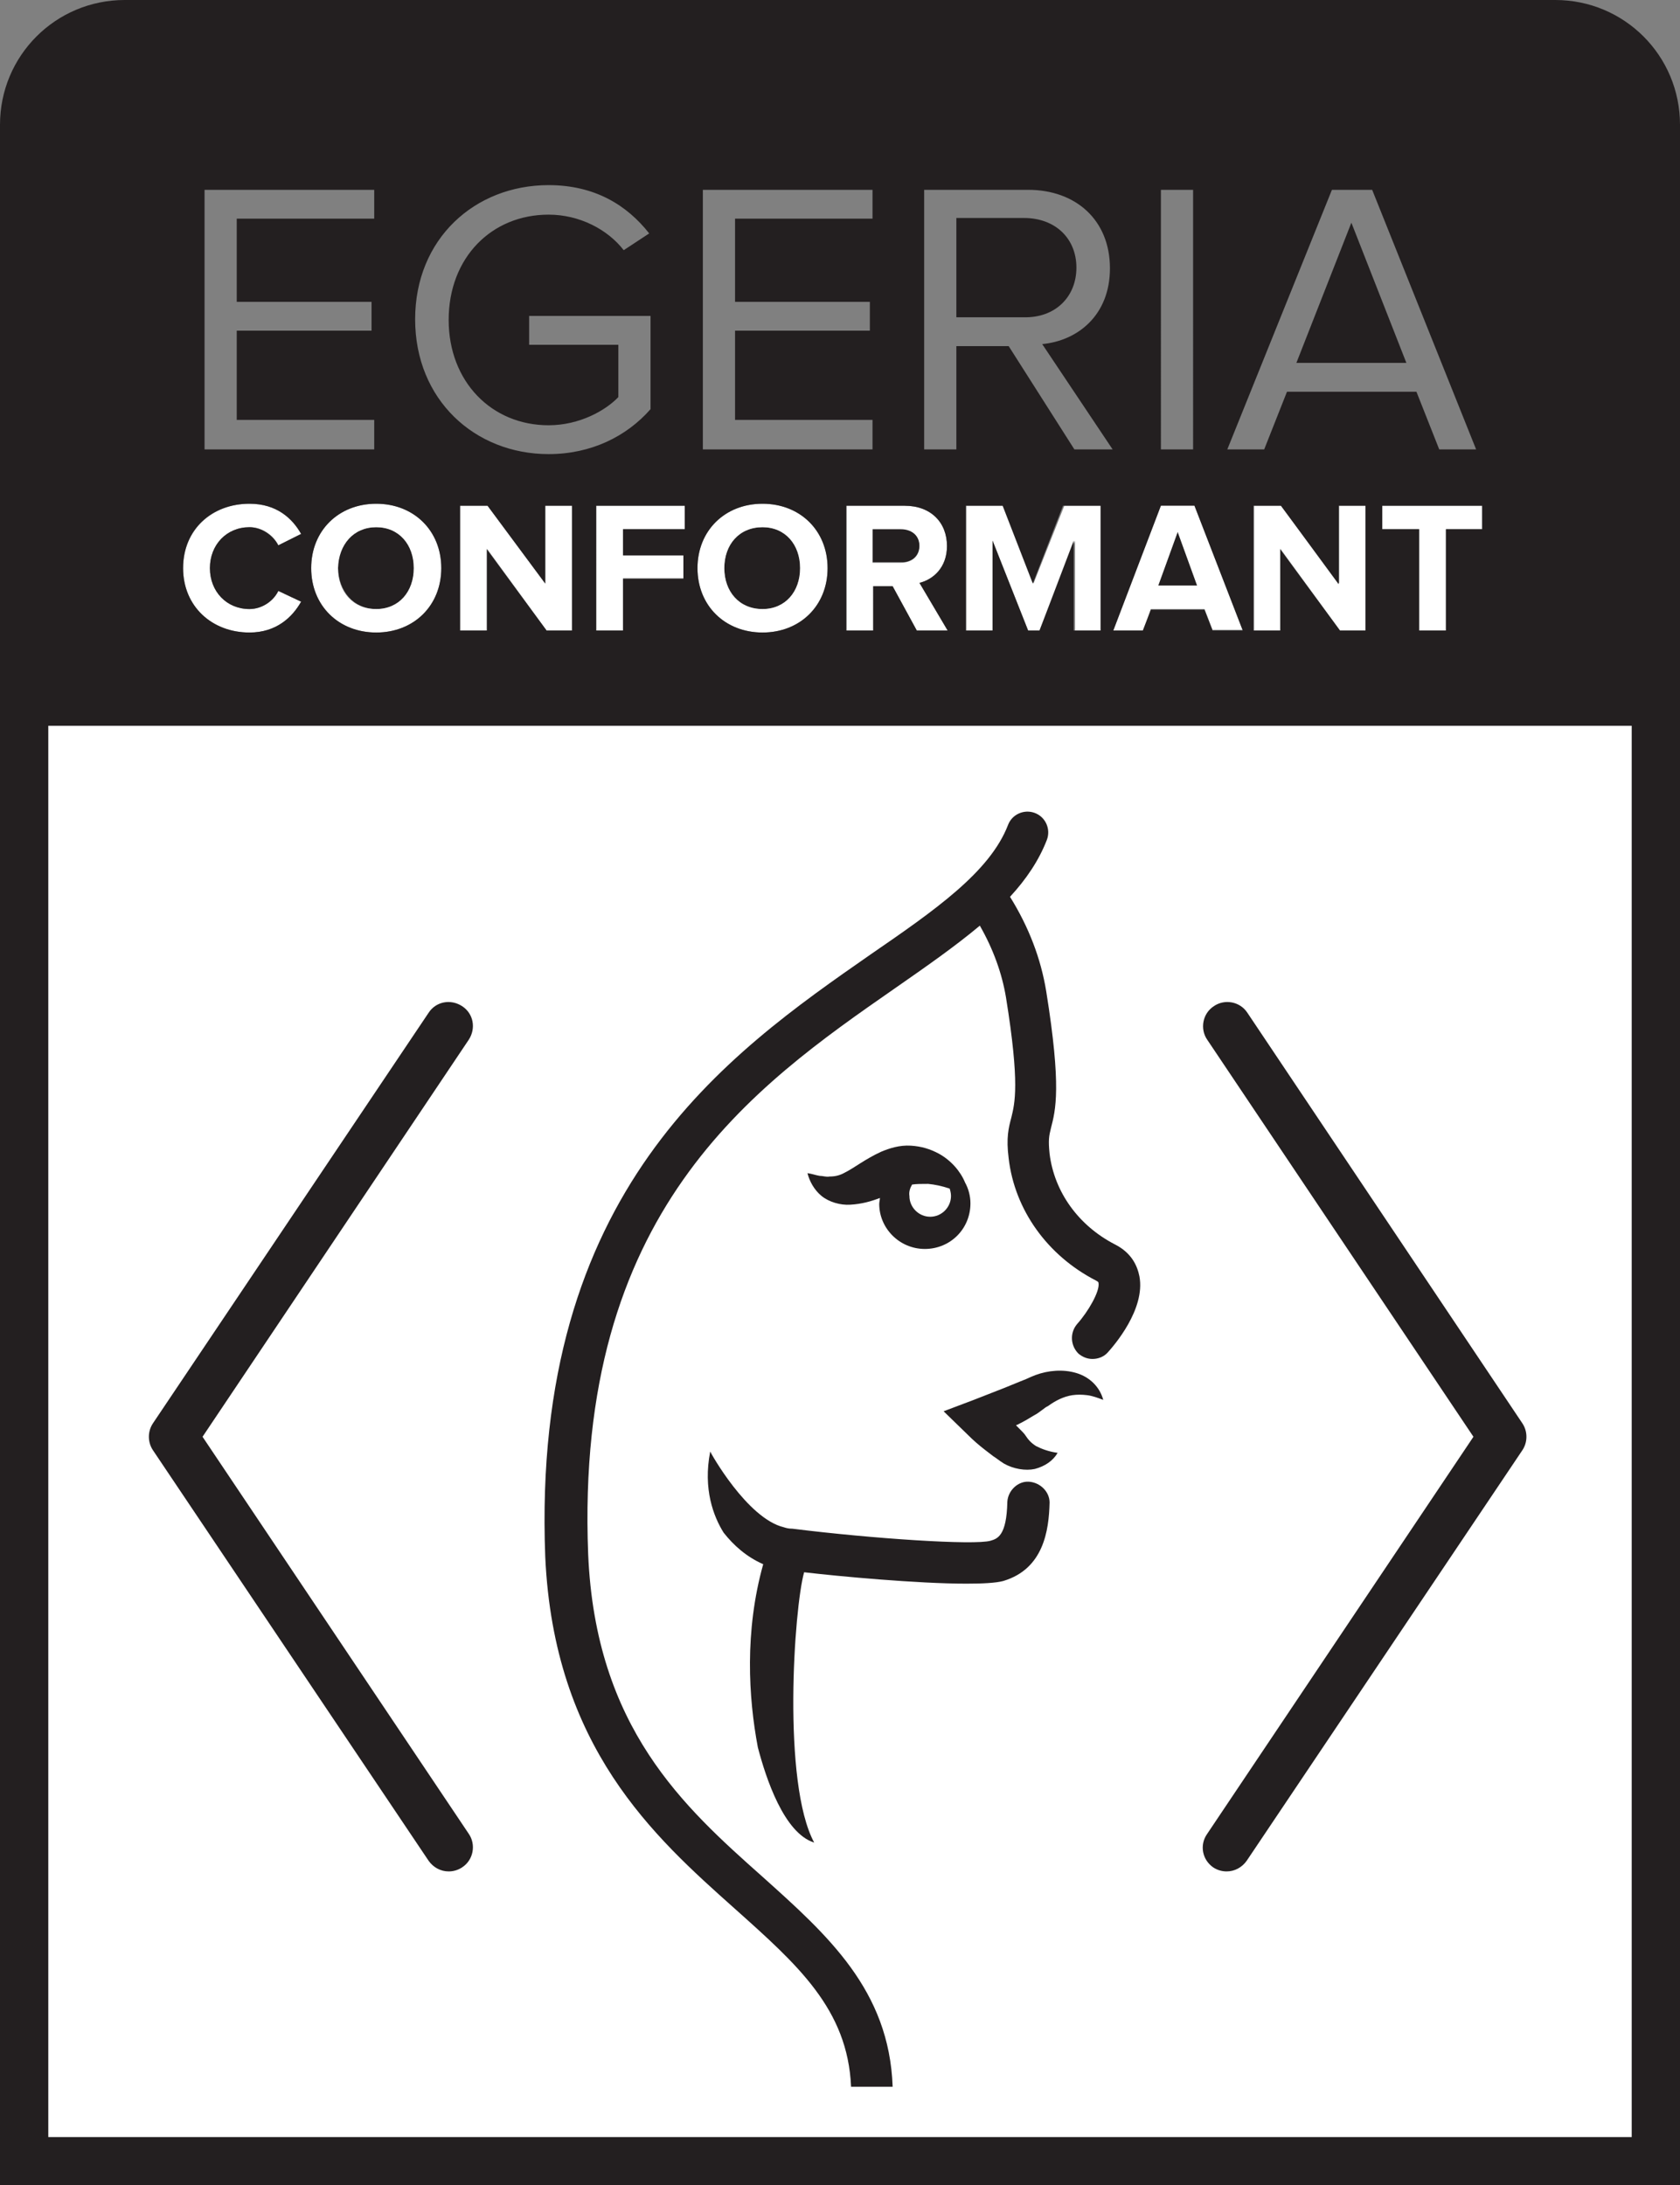
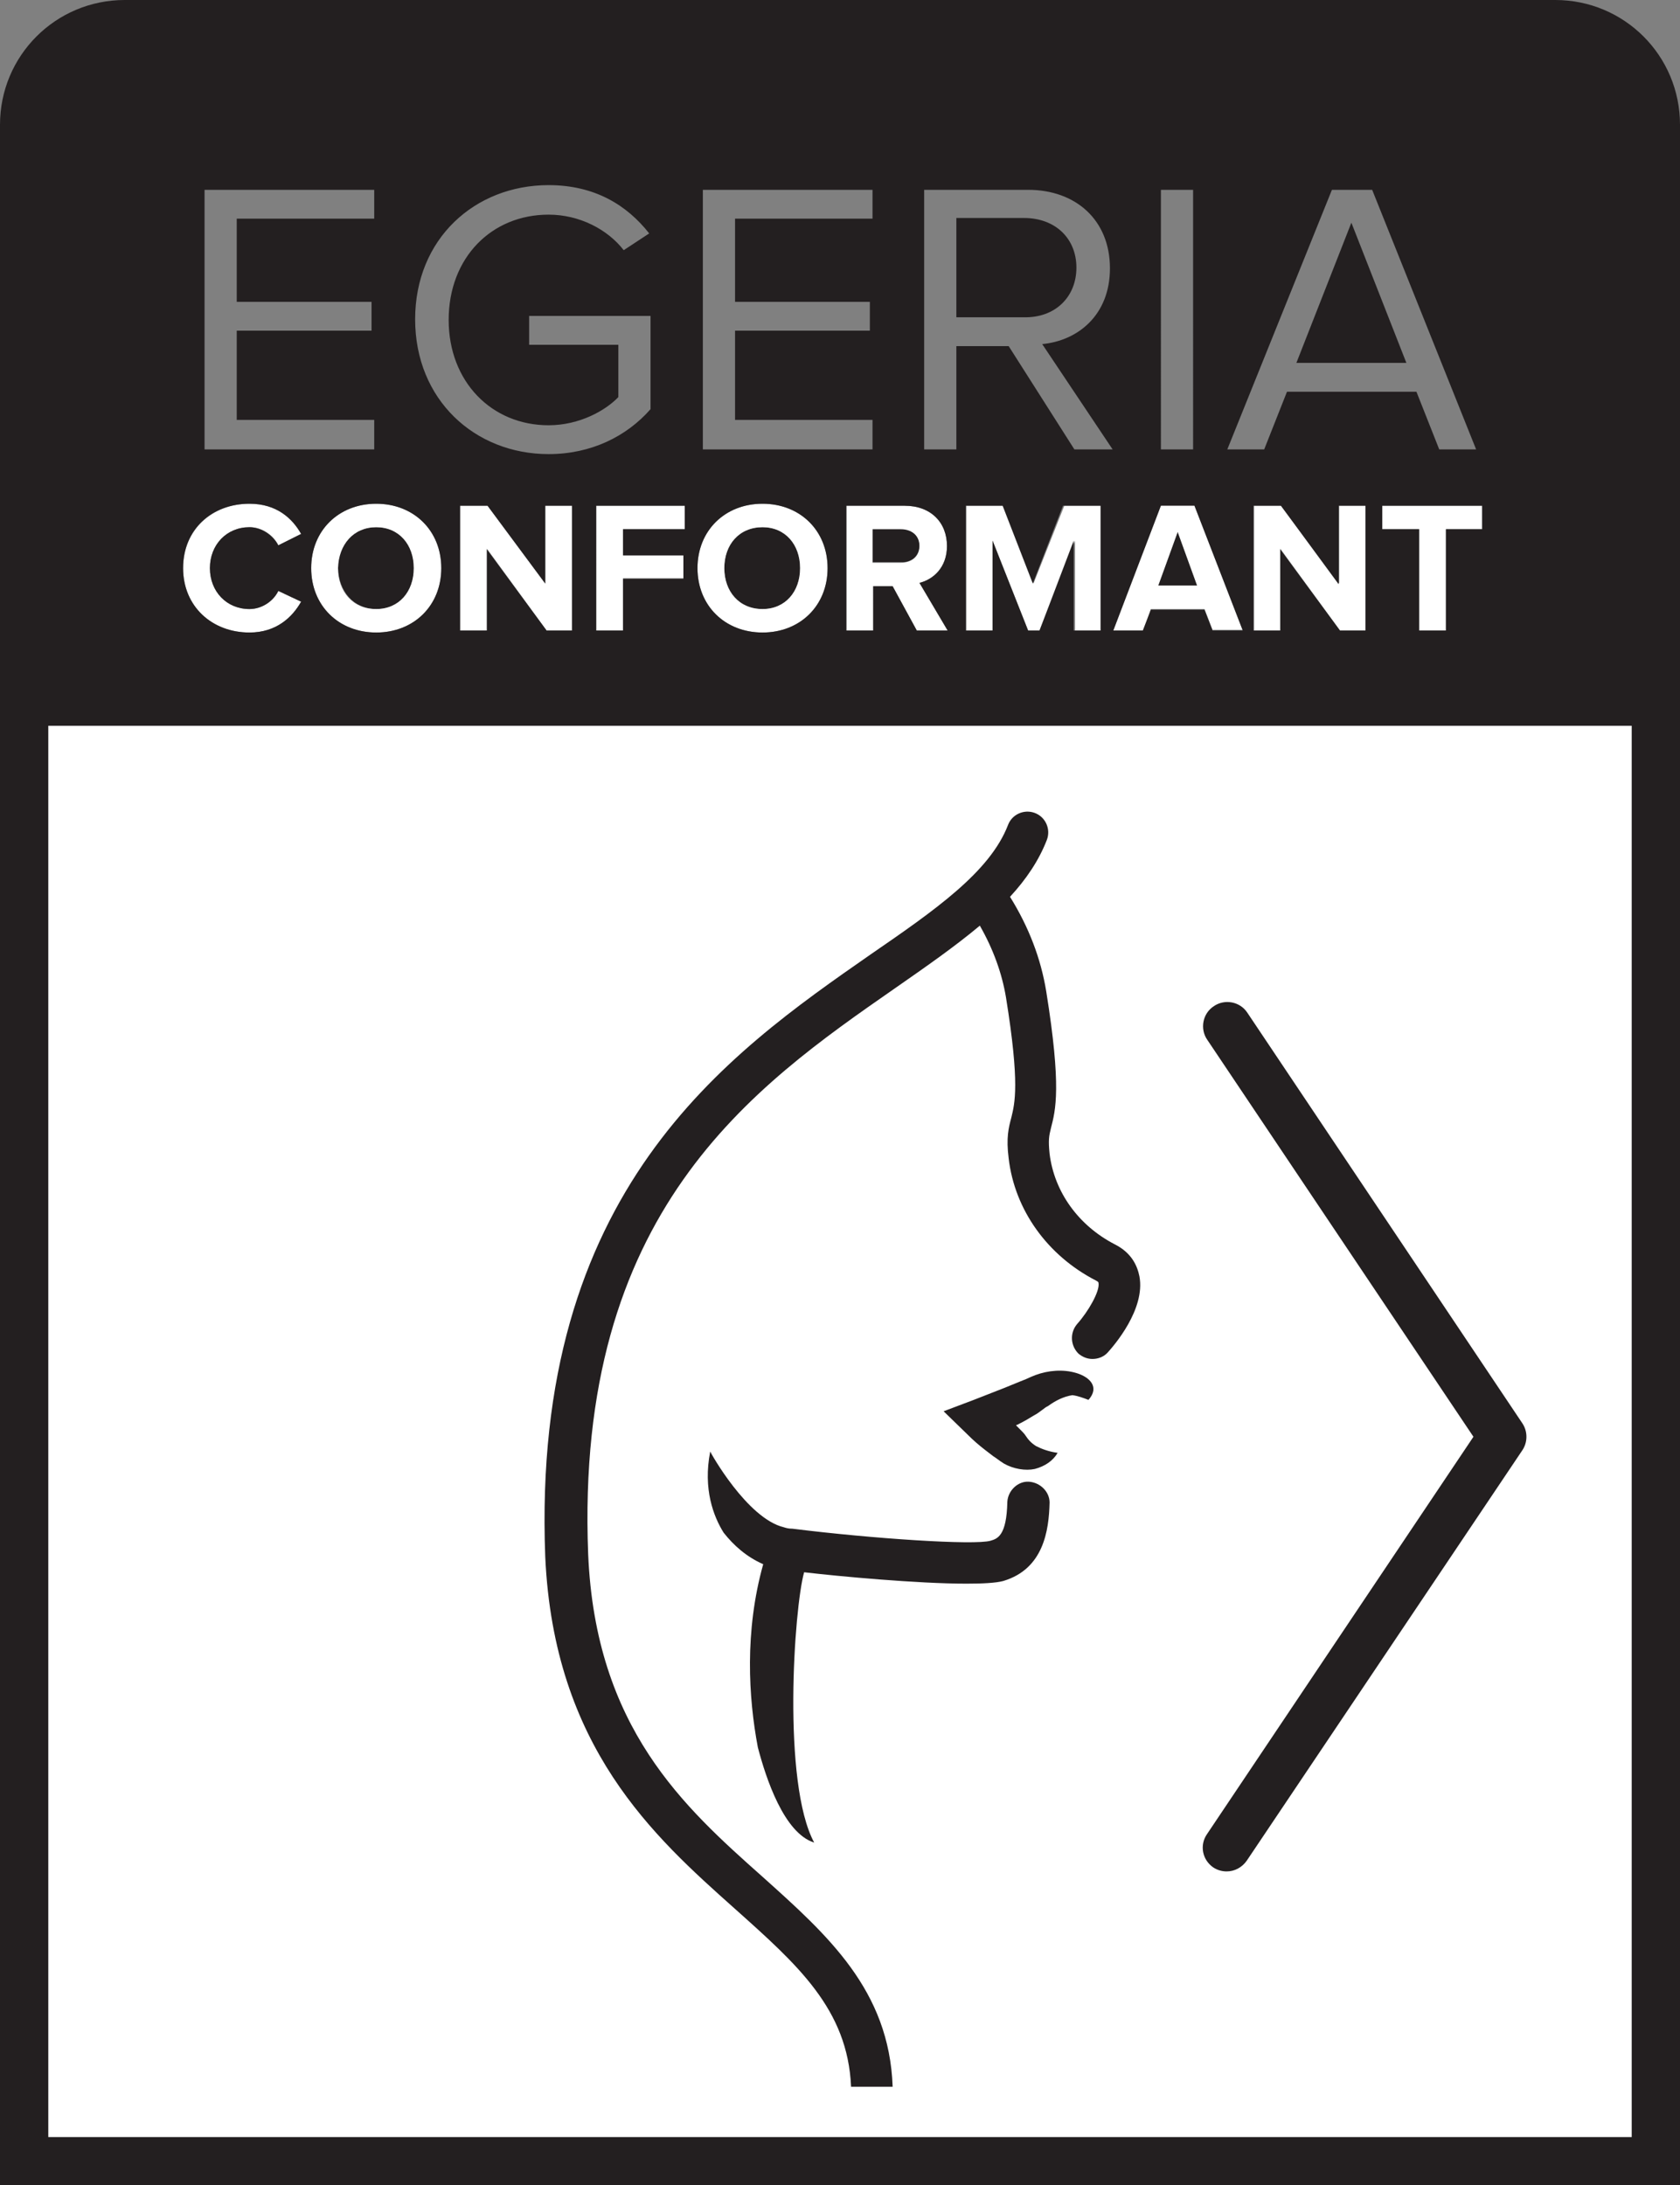
<svg xmlns="http://www.w3.org/2000/svg" version="1.1" id="Layer_1" x="0px" y="0px" viewBox="0 0 250.5 325.8" style="enable-background:new 0 0 250.5 325.8;" xml:space="preserve">
  <rect x="0" y="0" width="250.5" height="325.8" fill="#808080" stroke="none" />
  <style type="text/css">
	.st0{fill:#FFFFFF;}
	.st1{fill:none;}
	.st2{fill:#231F20;}
	.st3{fill:#71CBDC;}
	.st4{fill:#70CDDC;}
</style>
  <g>
    <rect x="3.5" y="105.8" class="st0" width="243.3" height="215.8" />
    <path class="st1" d="M138.6,181.5c1.7,0,3.1-1.4,3.1-3.1c0-0.4-0.1-0.8-0.2-1.1c-1.1-0.3-2.2-0.6-3.2-0.7c-0.8-0.1-1.7-0.1-2.4,0.1   c-0.3,0.5-0.5,1.1-0.5,1.7C135.5,180.1,136.9,181.5,138.6,181.5z" />
    <path class="st1" d="M7.2,318.6h236.1V108.2H7.2V318.6z M149.6,235.7c-1.1,0.3-3,0.4-5.5,0.4c-7.4,0-19.1-1.2-24.2-1.7   c-1.6,5.3-3.3,31.4,1.5,40.3c-4.4-1.5-7.2-9.6-8.4-14.2c-1.4-7.4-2-17.3,0.8-27.3c-2.5-1.1-4.4-2.8-5.9-4.7   c-1.4-2.4-3.1-6.5-2-12.1c0,0,0,0,0,0c0.1,0.1,5.6,10,11,11.3c0.4,0.1,0.7,0.2,1.1,0.2c0,0,0,0,0.1,0c0,0,0,0,0,0   c12,1.4,27.2,2.5,29.6,1.8c1-0.3,2.4-0.7,2.5-5.8c0-1.7,1.5-3.1,3.2-3c1.7,0,3.1,1.4,3,3.2C156.4,228.2,155.6,234,149.6,235.7z    M126.8,179.5c-1.5,0.1-3.2-0.4-4.3-1.3c-1.2-0.9-1.8-2.1-2.1-3.4c0.7,0.1,1.2,0.3,1.8,0.4c0.6,0.1,1.1,0.2,1.5,0.1   c0.9,0,1.6-0.3,2.3-0.6c1.4-0.7,3-2,5.4-3.1c1.2-0.5,2.7-1,4.4-0.9c1.6,0.1,2.9,0.5,4.2,1.2c1.8,1,3.2,2.5,3.9,4.3   c0.5,0.9,0.8,2,0.8,3.1c0,3.8-3,6.8-6.8,6.8c-3.8,0-6.8-3-6.8-6.8c0-0.3,0.1-0.6,0.1-0.9C129.9,179,128.5,179.5,126.8,179.5z    M162.3,207.7c-0.8-0.1-1.5-0.1-2.2,0c-1.3,0.2-2.5,0.8-3.6,1.6c-0.3,0.2-0.4,0.4-0.9,0.6c-0.4,0.3-0.8,0.5-1.2,0.8   c-0.8,0.5-1.5,0.9-2.3,1.3c-0.1,0.1-0.3,0.1-0.4,0.2c0.1,0.1,0.2,0.2,0.4,0.4c0.4,0.4,0.8,0.9,1,1.1c0.4,0.6,0.8,1.1,1.6,1.6   c0.8,0.5,1.8,0.8,3.2,1c-0.7,1.2-1.9,2.1-3.4,2.4c-1.5,0.3-3.3,0-4.6-0.8c-0.8-0.5-1.1-0.8-1.6-1.1c-0.5-0.3-0.9-0.7-1.3-1   c-0.9-0.7-1.7-1.4-2.5-2.2l-3.6-3.5l4.5-1.7l4.6-1.8l2.2-0.9c0.4-0.1,0.7-0.3,1-0.4c0.3-0.1,0.9-0.4,1.4-0.6   c1.9-0.7,4.1-0.9,6.1-0.3c2,0.6,3.6,2.1,4.2,3.7C163.8,208.1,163.1,207.8,162.3,207.7z M180,155.1c-1.1-1.7-0.7-3.9,1-5   c1.7-1.1,3.9-0.7,5,1l41.1,61.2c0.8,1.2,0.8,2.8,0,4L186,277.4c-0.7,1-1.8,1.6-3,1.6c-0.7,0-1.4-0.2-2-0.6c-1.7-1.1-2.1-3.4-1-5   l39.7-59.2L180,155.1z M129.9,142.2c9.5-6.6,17.7-12.3,20.5-19.3c0.6-1.6,2.4-2.4,4-1.8c1.6,0.6,2.4,2.4,1.8,4   c-1.2,3.1-3.1,5.9-5.5,8.5c2.8,4.5,4.6,9.3,5.4,14.1c2.3,14.3,1.4,17.7,0.7,20.4c-0.3,1.2-0.5,1.8-0.2,3.8   c0.7,5.6,4.3,10.7,9.7,13.5c2.6,1.3,3.4,3.4,3.7,4.8c0.9,4.9-3.7,10.3-4.7,11.3c-0.6,0.7-1.5,1-2.3,1c-0.7,0-1.5-0.3-2.1-0.8   c-1.3-1.1-1.4-3.1-0.2-4.4c1.7-1.9,3.4-4.8,3.2-6.1c0-0.1,0-0.2-0.4-0.4c-7.2-3.7-12.1-10.6-13-18.2c-0.4-3.1,0-4.7,0.4-6.1   c0.5-2,1.3-4.8-0.8-17.9c-0.6-3.6-1.9-7.2-3.9-10.7c-3.7,3.1-8,6.1-12.6,9.3c-21.3,14.8-47.8,33.3-45.8,84.4   c1,25.9,14.3,37.7,26,48.1c9.7,8.7,18.9,16.9,19.4,31.3h-6.2c-0.5-11.6-8-18.3-17.4-26.6c-12-10.7-26.9-24-28-52.5   C79.3,177.4,108.6,157.1,129.9,142.2z M22.8,212.2L63.9,151c1.1-1.7,3.4-2.1,5-1c1.7,1.1,2.1,3.4,1,5l-39.7,59.2l39.7,59.2   c1.1,1.7,0.7,3.9-1,5c-0.6,0.4-1.3,0.6-2,0.6c-1.2,0-2.3-0.6-3-1.6l-41.1-61.2C22,215,22,213.4,22.8,212.2z" />
    <path class="st2" d="M56.1,90.8c3.4,0,5.6-2.6,5.6-6.1c0-3.5-2.2-6.1-5.6-6.1c-3.5,0-5.7,2.6-5.7,6.1   C50.5,88.1,52.7,90.8,56.1,90.8z" />
    <polygon class="st2" points="175.6,79.3 172.7,87.3 178.5,87.3  " />
    <path class="st2" d="M160.5,39.9c0-4.4-3.2-7.4-7.8-7.4h-10.1v14.8h10.1C157.3,47.4,160.5,44.3,160.5,39.9z" />
    <polygon class="st2" points="201.5,33.2 193.3,54.1 209.7,54.1  " />
    <path class="st2" d="M137.1,81.3c0-1.5-1.2-2.5-2.8-2.5h-4.2v5h4.2C135.9,83.9,137.1,82.9,137.1,81.3z" />
    <path class="st2" d="M113.7,90.8c3.4,0,5.6-2.6,5.6-6.1c0-3.5-2.2-6.1-5.6-6.1c-3.5,0-5.7,2.6-5.7,6.1   C108,88.1,110.2,90.8,113.7,90.8z" />
    <path class="st0" d="M37.2,94.3c4.1,0,6.4-2.3,7.7-4.6l-3.4-1.6c-0.8,1.5-2.5,2.7-4.3,2.7c-3.4,0-5.9-2.6-5.9-6.1s2.5-6.1,5.9-6.1   c1.9,0,3.6,1.2,4.3,2.7l3.4-1.7c-1.3-2.3-3.7-4.5-7.7-4.5c-5.6,0-9.9,3.9-9.9,9.6C27.3,90.4,31.6,94.3,37.2,94.3z" />
    <path class="st0" d="M46.4,84.7c0,5.6,4.1,9.6,9.7,9.6c5.6,0,9.7-4,9.7-9.6c0-5.6-4.1-9.6-9.7-9.6C50.5,75.1,46.4,79.1,46.4,84.7z    M56.1,78.6c3.4,0,5.6,2.6,5.6,6.1c0,3.5-2.2,6.1-5.6,6.1c-3.5,0-5.7-2.6-5.7-6.1C50.5,81.2,52.7,78.6,56.1,78.6z" />
    <polygon class="st0" points="81.3,87 72.7,75.4 68.6,75.4 68.6,94 72.6,94 72.6,81.8 81.5,94 85.3,94 85.3,75.4 81.3,75.4  " />
    <polygon class="st0" points="88.9,94 92.9,94 92.9,86.2 101.9,86.2 101.9,82.8 92.9,82.8 92.9,78.9 102.1,78.9 102.1,75.4    88.9,75.4  " />
    <path class="st0" d="M113.7,94.3c5.6,0,9.7-4,9.7-9.6c0-5.6-4.1-9.6-9.7-9.6c-5.6,0-9.7,4-9.7,9.6C104,90.3,108.1,94.3,113.7,94.3z    M113.7,78.6c3.4,0,5.6,2.6,5.6,6.1c0,3.5-2.2,6.1-5.6,6.1c-3.5,0-5.7-2.6-5.7-6.1C108,81.2,110.2,78.6,113.7,78.6z" />
    <path class="st0" d="M126.2,94h4v-6.6h2.9l3.6,6.6h4.6l-4.2-7.1c2-0.5,4.1-2.3,4.1-5.5c0-3.5-2.4-6-6.3-6h-8.7V94z M130.1,78.9h4.2   c1.6,0,2.8,0.9,2.8,2.5c0,1.6-1.2,2.5-2.8,2.5h-4.2V78.9z" />
    <polygon class="st0" points="164.2,94 164.2,75.4 158.7,75.4 154.1,87 149.6,75.4 144.1,75.4 144.1,94 148,94 148,80.6 153.3,94    155,94 160.3,80.6 160.3,94  " />
    <path class="st0" d="M171.6,90.8h8l1.2,3.1h4.5l-7.2-18.6h-5L166,94h4.5L171.6,90.8z M175.6,79.3l2.9,8h-5.8L175.6,79.3z" />
    <polygon class="st0" points="191,75.4 187,75.4 187,94 190.9,94 190.9,81.8 199.8,94 203.6,94 203.6,75.4 199.7,75.4 199.7,87  " />
    <polygon class="st0" points="215.6,94 215.6,78.9 221,78.9 221,75.4 206.1,75.4 206.1,78.9 211.6,78.9 211.6,94  " />
    <path class="st2" d="M231.9,0H18.6C8.3,0,0,8.3,0,18.6v307.2h250.5V18.6C250.5,8.3,242.2,0,231.9,0z M206.1,78.9v-3.5H221v3.5h-5.4   V94h-4V78.9H206.1z M198.6,28.3h6L220.1,67h-5.5l-3.4-8.6h-19.3l-3.4,8.6H183L198.6,28.3z M203.6,75.4V94h-3.8l-8.9-12.1V94h-4   V75.4h4.1l8.6,11.7V75.4H203.6z M173.1,28.3h4.8V67h-4.8V28.3z M173.1,75.4h5l7.2,18.6h-4.5l-1.2-3.1h-8l-1.2,3.1H166L173.1,75.4z    M153.3,28.3c7.1,0,12.2,4.5,12.2,11.7c0,7-4.8,10.8-10.1,11.3L165.9,67h-5.7l-9.8-15.4h-7.8V67h-4.8V28.3H153.3z M155,94h-1.7   L148,80.6V94h-4V75.4h5.5l4.5,11.6l4.5-11.6h5.6V94h-4V80.6L155,94z M101.9,82.8v3.5h-9V94h-4V75.4h13.2v3.5h-9.2v3.9H101.9z    M104.8,67V28.3h25.3v4.3h-20.5V45h20.1v4.3h-20.1v13.3h20.5V67H104.8z M123.4,84.7c0,5.6-4.1,9.6-9.7,9.6c-5.6,0-9.7-4-9.7-9.6   c0-5.6,4.1-9.6,9.7-9.6C119.3,75.1,123.4,79.1,123.4,84.7z M126.2,75.4h8.7c3.9,0,6.3,2.5,6.3,6c0,3.3-2.1,5-4.1,5.5l4.2,7.1h-4.6   l-3.6-6.6h-2.9V94h-4V75.4z M81.8,27.6c6.9,0,11.7,3,15,7.2L93,37.3c-2.4-3.1-6.6-5.3-11.2-5.3c-8.5,0-14.9,6.4-14.9,15.7   c0,9.2,6.4,15.7,14.9,15.7c4.6,0,8.5-2.2,10.4-4.2v-7.8H78.9v-4.3H97V61c-3.6,4.1-8.9,6.7-15.2,6.7c-11,0-19.9-8.1-19.9-20.1   C61.9,35.6,70.8,27.6,81.8,27.6z M85.3,75.4V94h-3.8l-8.9-12.1V94h-4V75.4h4.1L81.3,87V75.4H85.3z M65.8,84.7   c0,5.6-4.1,9.6-9.7,9.6c-5.6,0-9.7-4-9.7-9.6c0-5.6,4.1-9.6,9.7-9.6C61.7,75.1,65.8,79.1,65.8,84.7z M30.5,28.3h25.3v4.3H35.3V45   h20.1v4.3H35.3v13.3h20.5V67H30.5V28.3z M37.2,75.1c4.1,0,6.4,2.2,7.7,4.5l-3.4,1.7c-0.8-1.5-2.5-2.7-4.3-2.7   c-3.4,0-5.9,2.6-5.9,6.1s2.5,6.1,5.9,6.1c1.9,0,3.6-1.2,4.3-2.7l3.4,1.6c-1.3,2.3-3.7,4.6-7.7,4.6c-5.6,0-9.9-3.9-9.9-9.6   C27.3,78.9,31.6,75.1,37.2,75.1z M243.3,318.6H7.2V108.2h236.1V318.6z" />
    <path class="st2" d="M180.9,278.4c0.6,0.4,1.3,0.6,2,0.6c1.2,0,2.3-0.6,3-1.6l41.1-61.2c0.8-1.2,0.8-2.8,0-4L186,151   c-1.1-1.7-3.4-2.1-5-1c-1.7,1.1-2.1,3.4-1,5l39.7,59.2L180,273.4C178.8,275.1,179.3,277.3,180.9,278.4z" />
-     <path class="st2" d="M63.9,277.4c0.7,1,1.8,1.6,3,1.6c0.7,0,1.4-0.2,2-0.6c1.7-1.1,2.1-3.4,1-5l-39.7-59.2l39.7-59.2   c1.1-1.7,0.7-3.9-1-5c-1.7-1.1-3.9-0.7-5,1l-41.1,61.2c-0.8,1.2-0.8,2.8,0,4L63.9,277.4z" />
    <path class="st2" d="M153.4,220.9c-1.6-0.1-3.1,1.3-3.2,3c-0.1,5.1-1.5,5.5-2.5,5.8c-2.4,0.7-17.6-0.3-29.6-1.8c0,0,0,0,0,0   c0,0,0,0-0.1,0c-0.4,0-0.8-0.1-1.1-0.2c-5.5-1.3-11-11.2-11-11.3c0,0,0,0,0,0c-1.1,5.6,0.5,9.7,2,12.1c1.5,1.9,3.4,3.6,5.9,4.7   c-2.8,10-2.2,19.9-0.8,27.3c1.2,4.6,3.9,12.8,8.4,14.2c-4.8-8.9-3-35-1.5-40.3c5.1,0.6,16.9,1.7,24.2,1.7c2.4,0,4.4-0.1,5.5-0.4   c6-1.8,6.8-7.5,6.9-11.7C156.5,222.4,155.1,221,153.4,220.9z" />
    <path class="st2" d="M109.5,284.5c9.4,8.4,16.9,15,17.4,26.6h6.2c-0.5-14.4-9.7-22.6-19.4-31.3c-11.7-10.4-24.9-22.2-26-48.1   c-2-51.1,24.5-69.6,45.8-84.4c4.6-3.2,8.9-6.2,12.6-9.3c2,3.5,3.3,7.1,3.9,10.7c2.1,13,1.3,15.8,0.8,17.9c-0.4,1.5-0.8,3-0.4,6.1   c0.9,7.7,5.8,14.5,13,18.2c0.4,0.2,0.4,0.3,0.4,0.4c0.2,1.2-1.5,4.2-3.2,6.1c-1.1,1.3-1,3.2,0.2,4.4c0.6,0.5,1.3,0.8,2.1,0.8   c0.8,0,1.7-0.3,2.3-1c0.9-1,5.6-6.4,4.7-11.3c-0.3-1.5-1.1-3.5-3.7-4.8c-5.4-2.8-9-7.8-9.7-13.5c-0.2-2-0.1-2.6,0.2-3.8   c0.7-2.7,1.6-6.1-0.7-20.4c-0.8-4.9-2.6-9.6-5.4-14.1c2.4-2.6,4.3-5.4,5.5-8.5c0.6-1.6-0.2-3.4-1.8-4c-1.6-0.6-3.4,0.2-4,1.8   c-2.7,7-10.9,12.7-20.5,19.3c-21.4,14.9-50.6,35.2-48.5,89.8C82.6,260.5,97.5,273.8,109.5,284.5z" />
-     <path class="st2" d="M137.9,186.2c3.8,0,6.8-3,6.8-6.8c0-1.1-0.3-2.2-0.8-3.1c-0.7-1.7-2.1-3.3-3.9-4.3c-1.3-0.7-2.6-1.1-4.2-1.2   c-1.7-0.1-3.2,0.4-4.4,0.9c-2.4,1.1-4,2.4-5.4,3.1c-0.7,0.4-1.4,0.6-2.3,0.6c-0.5,0.1-1-0.1-1.5-0.1c-0.6-0.1-1.1-0.3-1.8-0.4   c0.3,1.2,1,2.5,2.1,3.4c1.1,0.9,2.8,1.4,4.3,1.3c1.7-0.1,3.1-0.5,4.4-1c0,0.3-0.1,0.6-0.1,0.9C131.1,183.1,134.1,186.2,137.9,186.2   z M136,176.6c0.6-0.1,1.5-0.1,2.4-0.1c1,0.1,2,0.3,3.2,0.7c0.1,0.3,0.2,0.7,0.2,1.1c0,1.7-1.4,3.1-3.1,3.1c-1.7,0-3.1-1.4-3.1-3.1   C135.5,177.7,135.7,177.1,136,176.6z" />
-     <path class="st2" d="M160.5,204.7c-2-0.6-4.2-0.4-6.1,0.3c-0.5,0.2-1,0.4-1.4,0.6c-0.3,0.1-0.7,0.3-1,0.4l-2.2,0.9l-4.6,1.8   l-4.5,1.7l3.6,3.5c0.8,0.8,1.6,1.5,2.5,2.2c0.4,0.3,0.9,0.7,1.3,1c0.5,0.3,0.8,0.6,1.6,1.1c1.4,0.8,3.2,1.1,4.6,0.8   c1.5-0.4,2.7-1.2,3.4-2.4c-1.4-0.2-2.4-0.6-3.2-1c-0.8-0.5-1.2-1-1.6-1.6c-0.1-0.2-0.6-0.7-1-1.1c-0.1-0.1-0.2-0.2-0.4-0.4   c0.1-0.1,0.3-0.1,0.4-0.2c0.8-0.4,1.5-0.8,2.3-1.3c0.4-0.2,0.8-0.5,1.2-0.8c0.4-0.3,0.5-0.4,0.9-0.6c1.1-0.8,2.3-1.4,3.6-1.6   c0.7-0.1,1.4-0.1,2.2,0c0.8,0.1,1.6,0.4,2.4,0.7C164,206.8,162.5,205.3,160.5,204.7z" />
+     <path class="st2" d="M160.5,204.7c-2-0.6-4.2-0.4-6.1,0.3c-0.5,0.2-1,0.4-1.4,0.6c-0.3,0.1-0.7,0.3-1,0.4l-2.2,0.9l-4.6,1.8   l-4.5,1.7l3.6,3.5c0.8,0.8,1.6,1.5,2.5,2.2c0.4,0.3,0.9,0.7,1.3,1c0.5,0.3,0.8,0.6,1.6,1.1c1.4,0.8,3.2,1.1,4.6,0.8   c1.5-0.4,2.7-1.2,3.4-2.4c-1.4-0.2-2.4-0.6-3.2-1c-0.8-0.5-1.2-1-1.6-1.6c-0.1-0.2-0.6-0.7-1-1.1c-0.1-0.1-0.2-0.2-0.4-0.4   c0.1-0.1,0.3-0.1,0.4-0.2c0.8-0.4,1.5-0.8,2.3-1.3c0.4-0.2,0.8-0.5,1.2-0.8c0.4-0.3,0.5-0.4,0.9-0.6c1.1-0.8,2.3-1.4,3.6-1.6   c0.8,0.1,1.6,0.4,2.4,0.7C164,206.8,162.5,205.3,160.5,204.7z" />
  </g>
</svg>